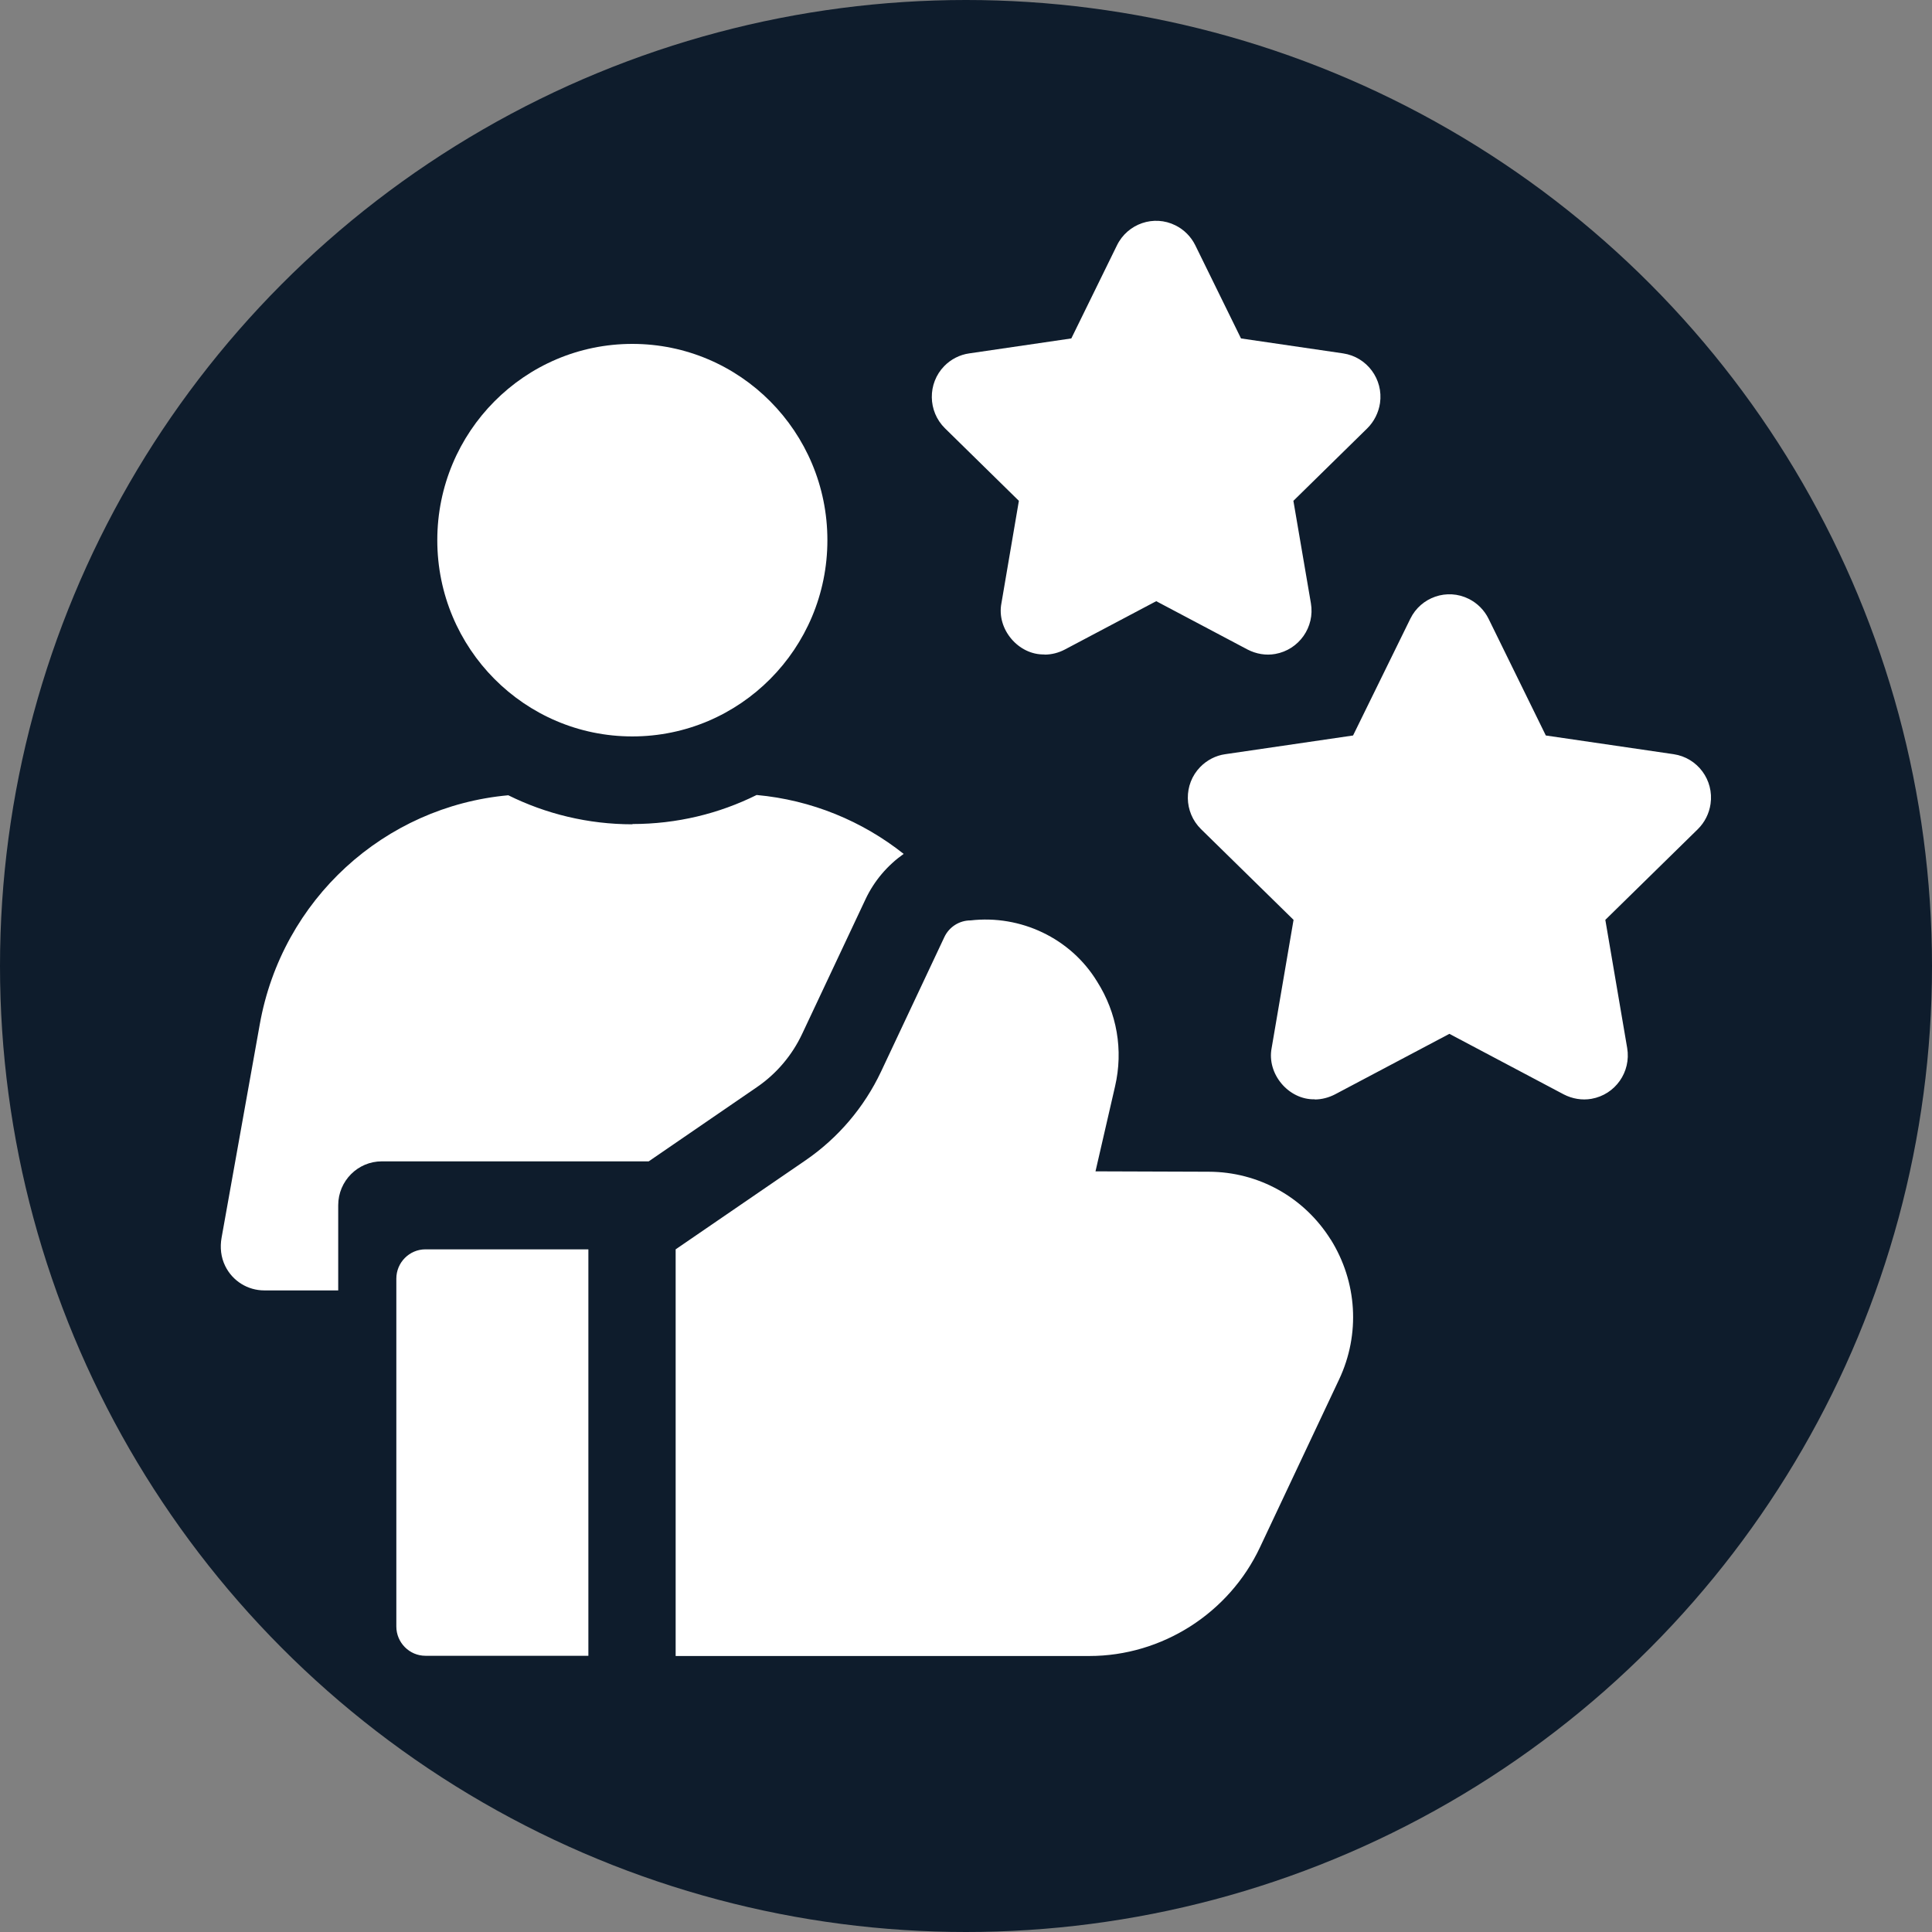
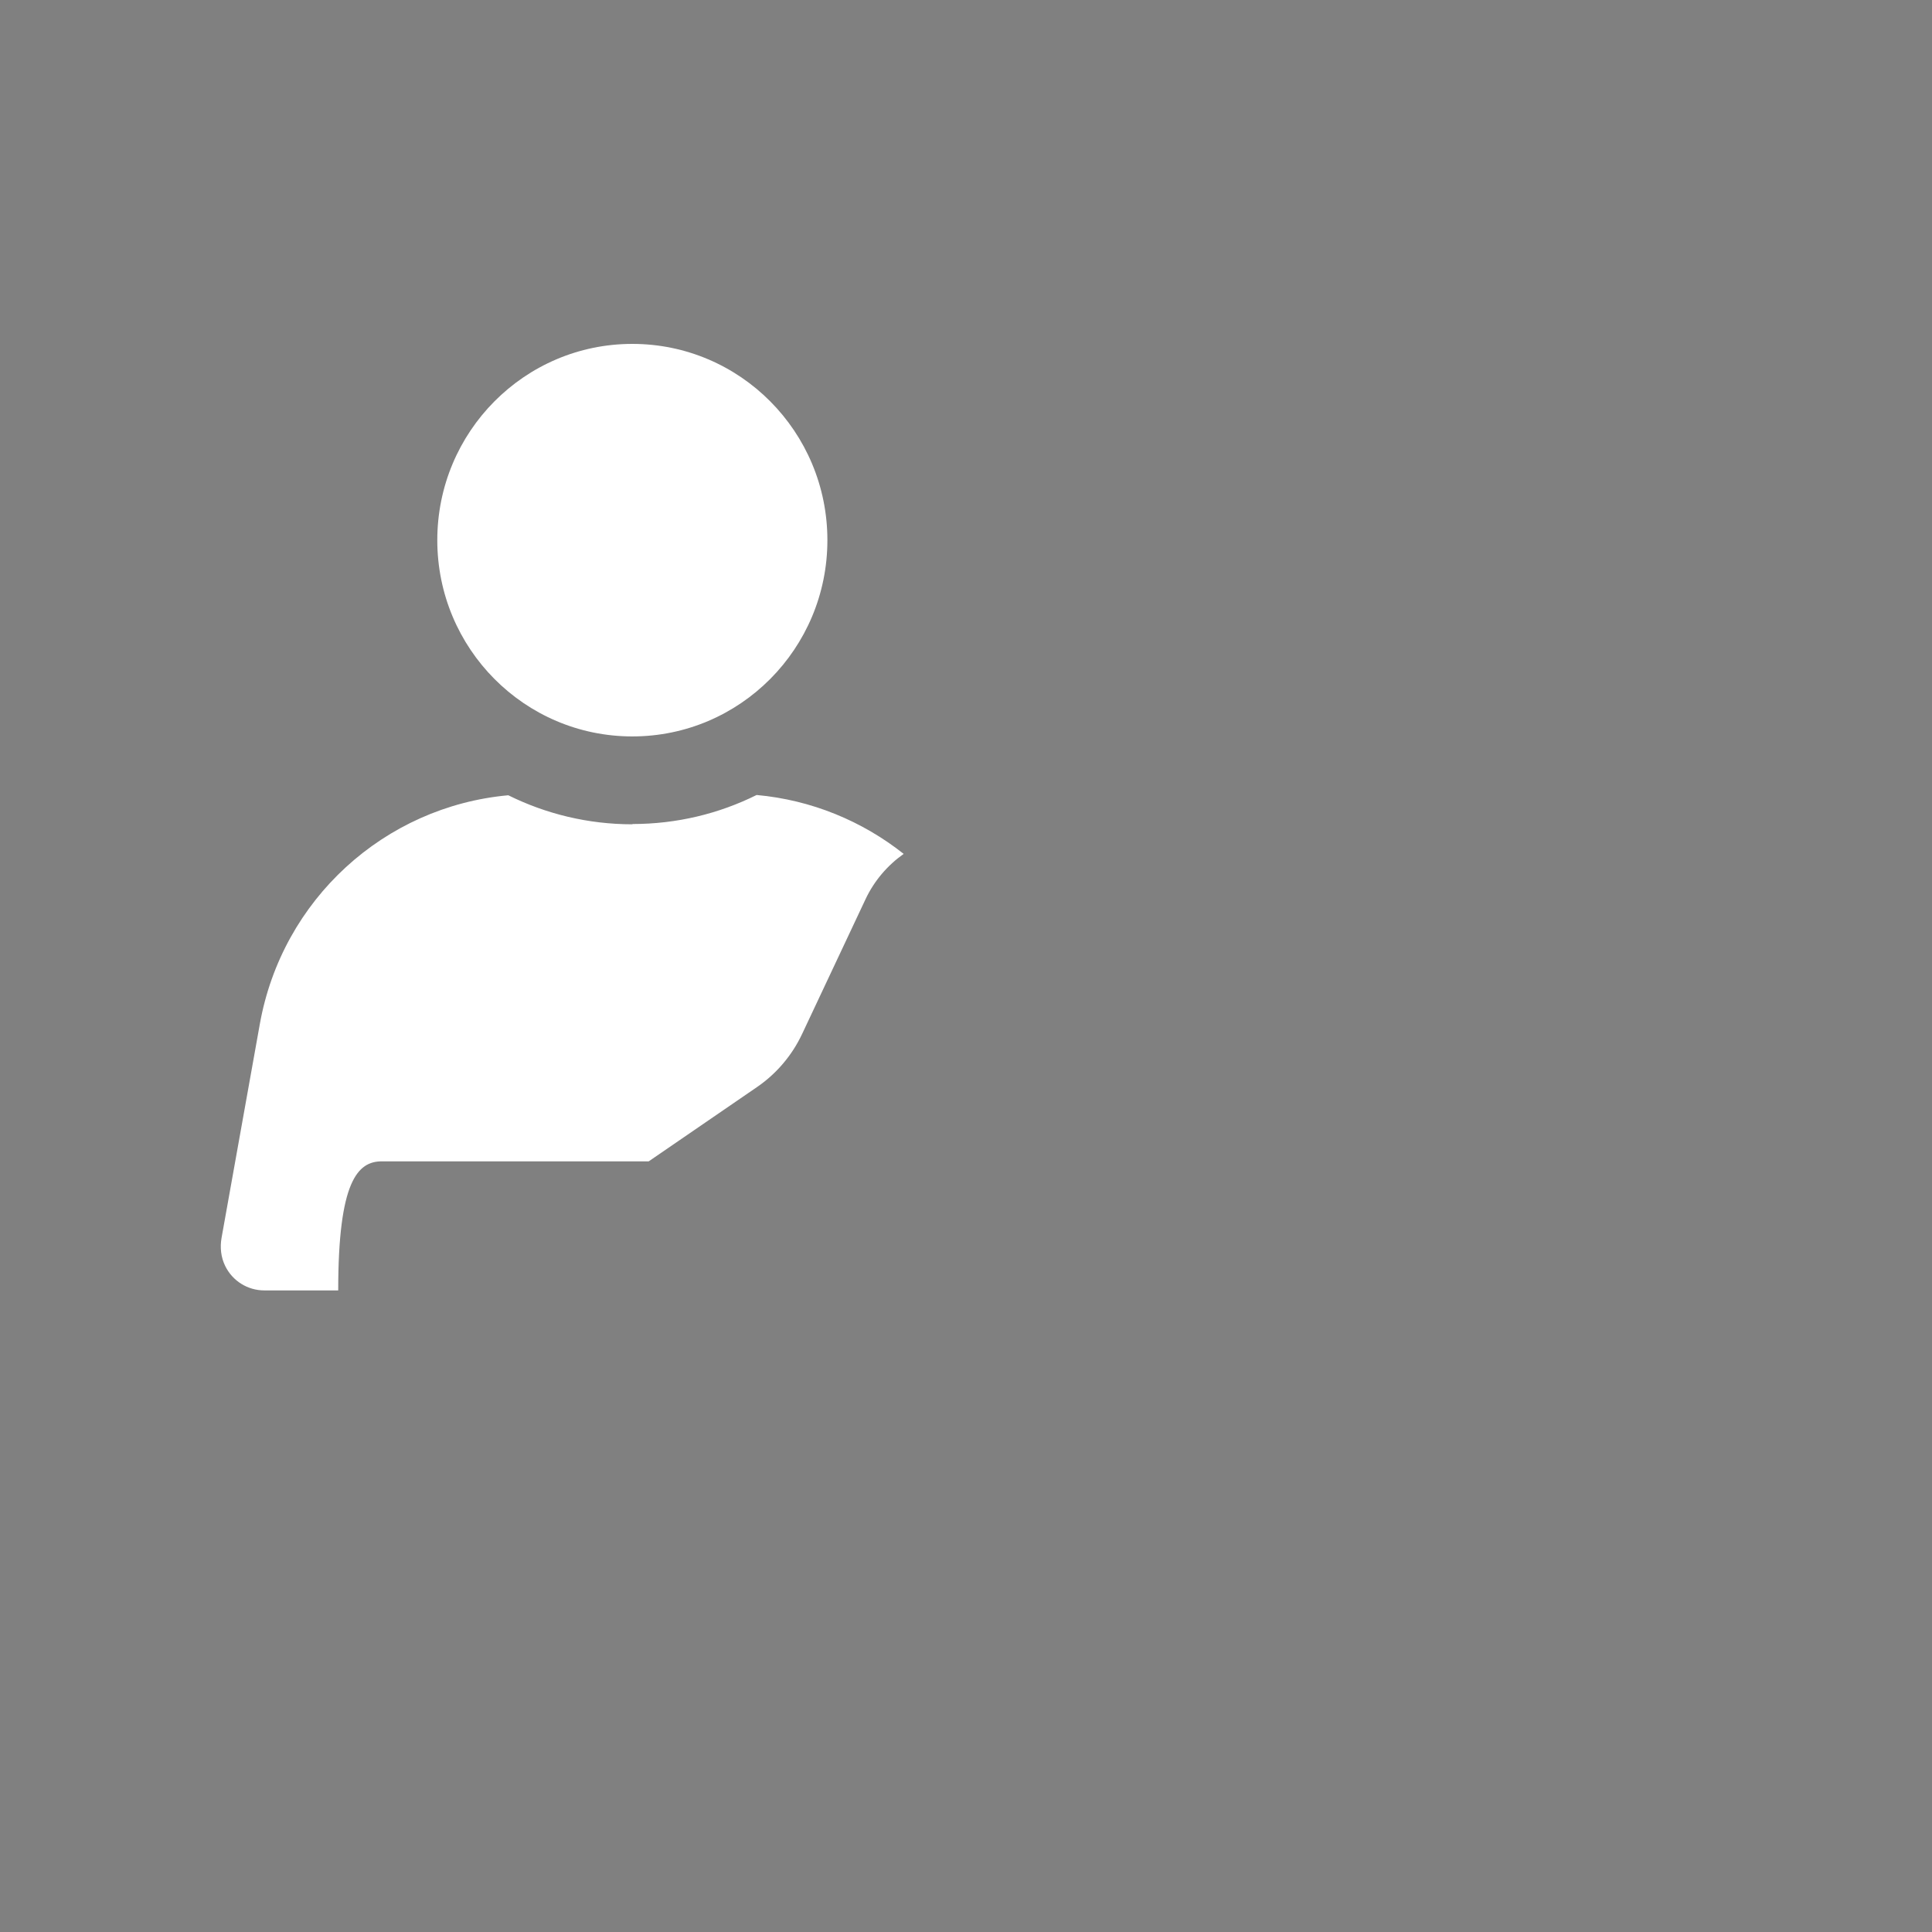
<svg xmlns="http://www.w3.org/2000/svg" width="35" height="35" viewBox="0 0 35 35" fill="none">
  <rect x="0" y="0" width="35" height="35" fill="#808080" stroke="none" />
-   <circle cx="17.5" cy="17.5" r="17.5" fill="#0E1C2C" />
  <g clip-path="url(#clip0_665_441)">
-     <path d="M18.922 11.856C18.449 11.868 18.05 11.396 18.142 10.927L18.458 9.073L17.119 7.759C16.807 7.452 16.8 6.947 17.105 6.633C17.227 6.508 17.387 6.426 17.558 6.402L19.408 6.131L20.235 4.444C20.428 4.05 20.904 3.887 21.295 4.083C21.452 4.161 21.577 4.288 21.654 4.444L22.482 6.131L24.332 6.402C24.763 6.466 25.063 6.869 25 7.303C24.974 7.475 24.894 7.636 24.77 7.759L23.431 9.073L23.748 10.927C23.823 11.361 23.532 11.771 23.103 11.847C22.932 11.878 22.756 11.847 22.601 11.767L20.946 10.891L19.29 11.767C19.178 11.826 19.051 11.859 18.922 11.859V11.856ZM23.818 19.915C23.345 19.927 22.946 19.455 23.037 18.986L23.434 16.664L21.757 15.02C21.445 14.713 21.438 14.208 21.743 13.895C21.865 13.77 22.024 13.687 22.196 13.663L24.512 13.324L25.549 11.21C25.741 10.816 26.217 10.653 26.608 10.849C26.765 10.927 26.89 11.054 26.967 11.21L28.004 13.324L30.32 13.663C30.752 13.727 31.052 14.13 30.988 14.565C30.963 14.737 30.883 14.897 30.759 15.02L29.082 16.664L29.478 18.986C29.551 19.42 29.263 19.83 28.831 19.906C28.66 19.936 28.484 19.906 28.329 19.826L26.257 18.729L24.184 19.826C24.071 19.884 23.945 19.918 23.816 19.918L23.818 19.915ZM24.107 22.456C23.626 21.689 22.8 21.229 21.898 21.227L19.846 21.22L20.2 19.682C20.353 19.023 20.235 18.349 19.874 17.78C19.394 16.994 18.488 16.57 17.583 16.674C17.379 16.674 17.194 16.792 17.107 16.978L15.961 19.413C15.656 20.059 15.185 20.613 14.598 21.017L12.24 22.633V30H19.734C21.049 30 22.264 29.227 22.826 28.03L24.259 24.99C24.646 24.169 24.587 23.223 24.107 22.454V22.456ZM7.707 22.633C7.417 22.633 7.18 22.871 7.18 23.164V29.465C7.18 29.757 7.417 29.996 7.707 29.996H10.659V22.633H7.707Z" fill="white" />
    <path d="M11.455 13.341C13.407 13.341 14.989 11.749 14.989 9.786C14.989 7.822 13.407 6.23 11.455 6.23C9.504 6.23 7.922 7.822 7.922 9.786C7.922 11.749 9.504 13.341 11.455 13.341Z" fill="white" />
-     <path d="M11.459 14.933C10.652 14.933 9.888 14.744 9.208 14.407C6.966 14.61 5.109 16.292 4.706 18.557L4.014 22.423C3.983 22.598 4.002 22.777 4.08 22.935C4.213 23.207 4.488 23.377 4.788 23.377H6.127V21.834C6.127 21.395 6.481 21.039 6.917 21.039H11.752L13.71 19.696C14.066 19.453 14.35 19.118 14.533 18.727L15.679 16.292C15.836 15.957 16.078 15.676 16.371 15.469C15.62 14.874 14.701 14.492 13.707 14.402C13.027 14.74 12.263 14.928 11.456 14.928L11.459 14.933Z" fill="white" />
+     <path d="M11.459 14.933C10.652 14.933 9.888 14.744 9.208 14.407C6.966 14.61 5.109 16.292 4.706 18.557L4.014 22.423C3.983 22.598 4.002 22.777 4.08 22.935C4.213 23.207 4.488 23.377 4.788 23.377H6.127C6.127 21.395 6.481 21.039 6.917 21.039H11.752L13.71 19.696C14.066 19.453 14.35 19.118 14.533 18.727L15.679 16.292C15.836 15.957 16.078 15.676 16.371 15.469C15.62 14.874 14.701 14.492 13.707 14.402C13.027 14.74 12.263 14.928 11.456 14.928L11.459 14.933Z" fill="white" />
  </g>
  <defs>
    <clipPath id="clip0_665_441">
      <rect width="27" height="26" fill="white" transform="translate(4 4)" />
    </clipPath>
  </defs>
</svg>